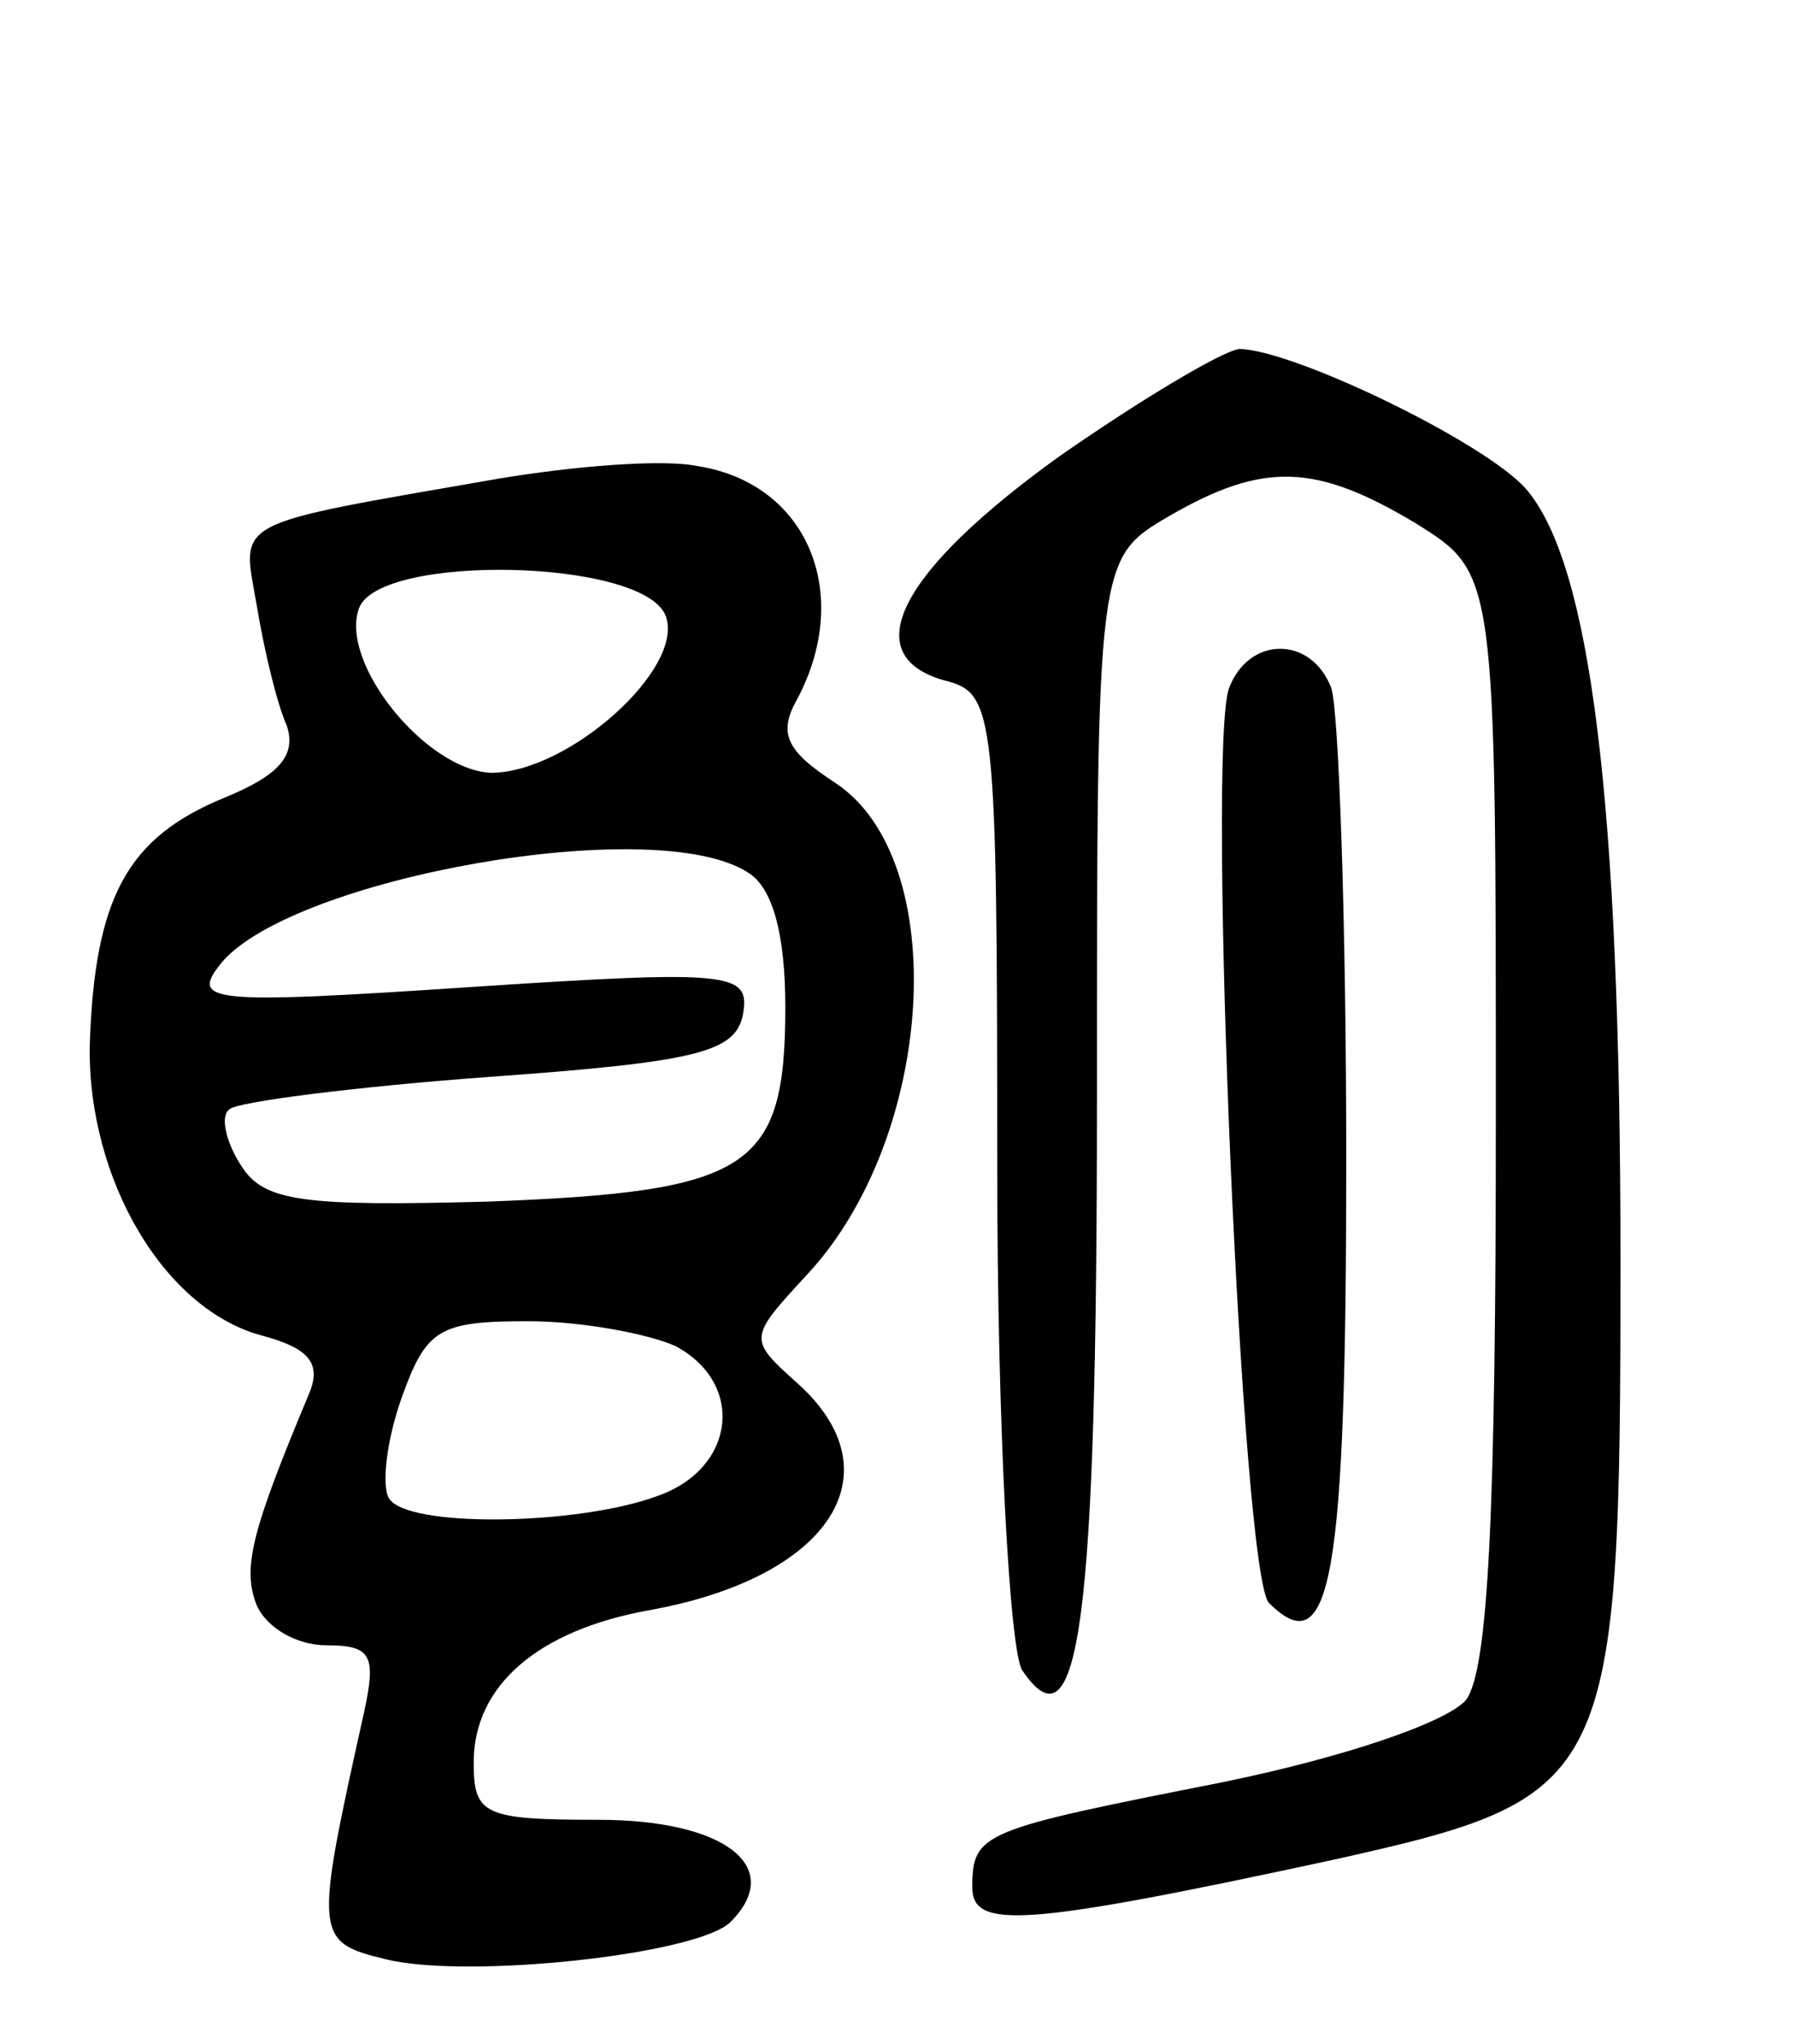
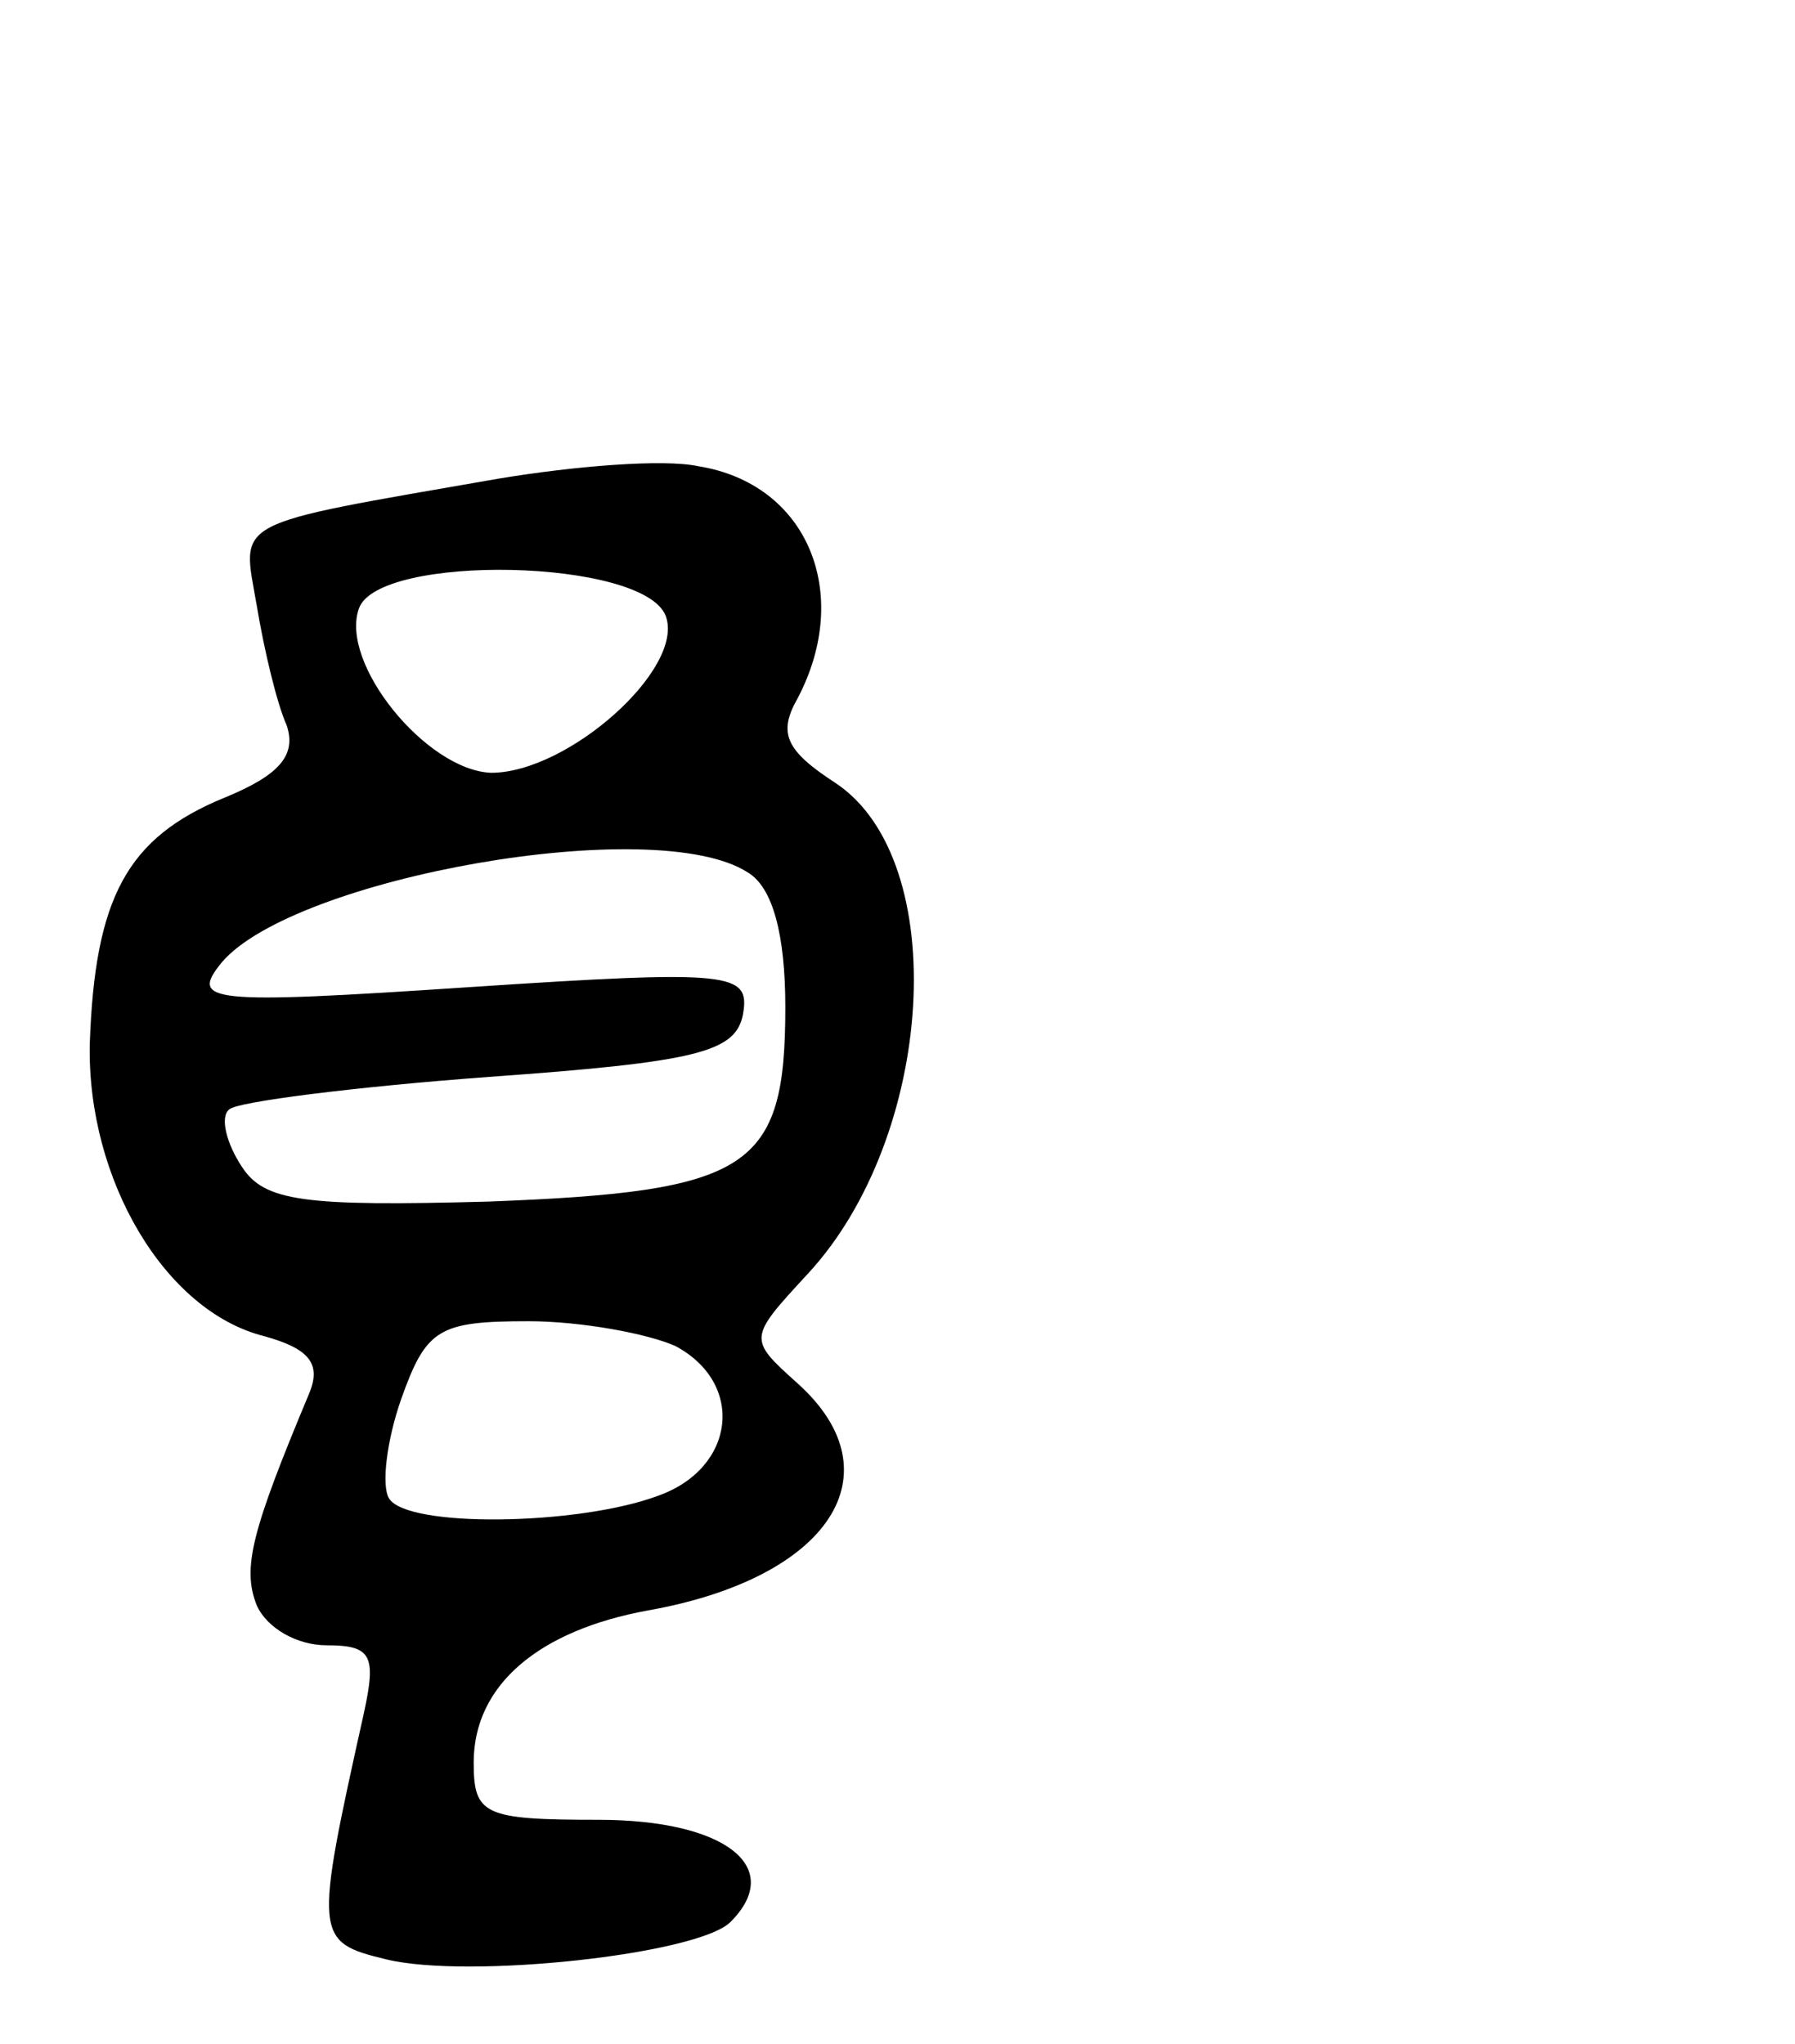
<svg xmlns="http://www.w3.org/2000/svg" version="1.0" width="72" height="82" viewBox="0 0 72 82">
  <g transform="translate(0,82) scale(0.1,-0.1)">
-     <path d="M425 637 c-64 -46 -82 -80 -46 -90 20 -5 21 -12 21 -194 0 -106 5 -195 10 -203 23 -34 30 20 30 230 0 216 0 216 29 233 38 22 59 21 99 -3 32 -20 32 -20 32 -238 0 -159 -3 -222 -12 -234 -8 -9 -49 -23 -98 -33 -96 -19 -100 -20 -100 -42 0 -17 20 -16 145 11 112 25 115 30 115 240 0 185 -12 280 -38 310 -17 19 -94 56 -115 56 -7 -1 -39 -20 -72 -43z" />
    <path d="M200 628 c-109 -19 -103 -16 -97 -51 3 -18 8 -39 12 -48 4 -12 -3 -20 -25 -29 -39 -16 -52 -40 -54 -99 -1 -54 30 -107 70 -117 18 -5 23 -11 18 -23 -23 -55 -27 -70 -21 -85 4 -9 16 -16 28 -16 18 0 20 -4 15 -27 -20 -90 -20 -92 9 -99 33 -8 125 2 138 15 22 22 -2 41 -53 41 -46 0 -50 2 -50 23 0 31 26 53 70 61 73 13 100 55 60 91 -20 18 -20 18 4 44 51 55 58 166 11 197 -20 13 -23 20 -15 34 22 42 4 86 -40 93 -14 3 -50 0 -80 -5z m67 -55 c8 -21 -39 -63 -70 -63 -26 1 -61 44 -53 66 8 22 114 20 123 -3z m33 -103 c10 -6 15 -25 15 -54 0 -65 -14 -74 -119 -78 -74 -2 -90 0 -99 14 -6 9 -9 20 -5 23 3 3 50 9 104 13 84 6 99 10 102 25 3 17 -4 18 -110 11 -105 -7 -112 -6 -99 10 29 34 174 60 211 36z m-29 -190 c28 -15 24 -49 -7 -60 -32 -12 -101 -13 -108 -1 -3 5 -1 23 5 40 10 28 15 31 51 31 21 0 48 -5 59 -10z" />
-     <path d="M493 544 c-9 -24 5 -356 16 -367 25 -25 31 10 31 178 0 95 -3 180 -6 189 -8 21 -33 21 -41 0z" />
  </g>
</svg>